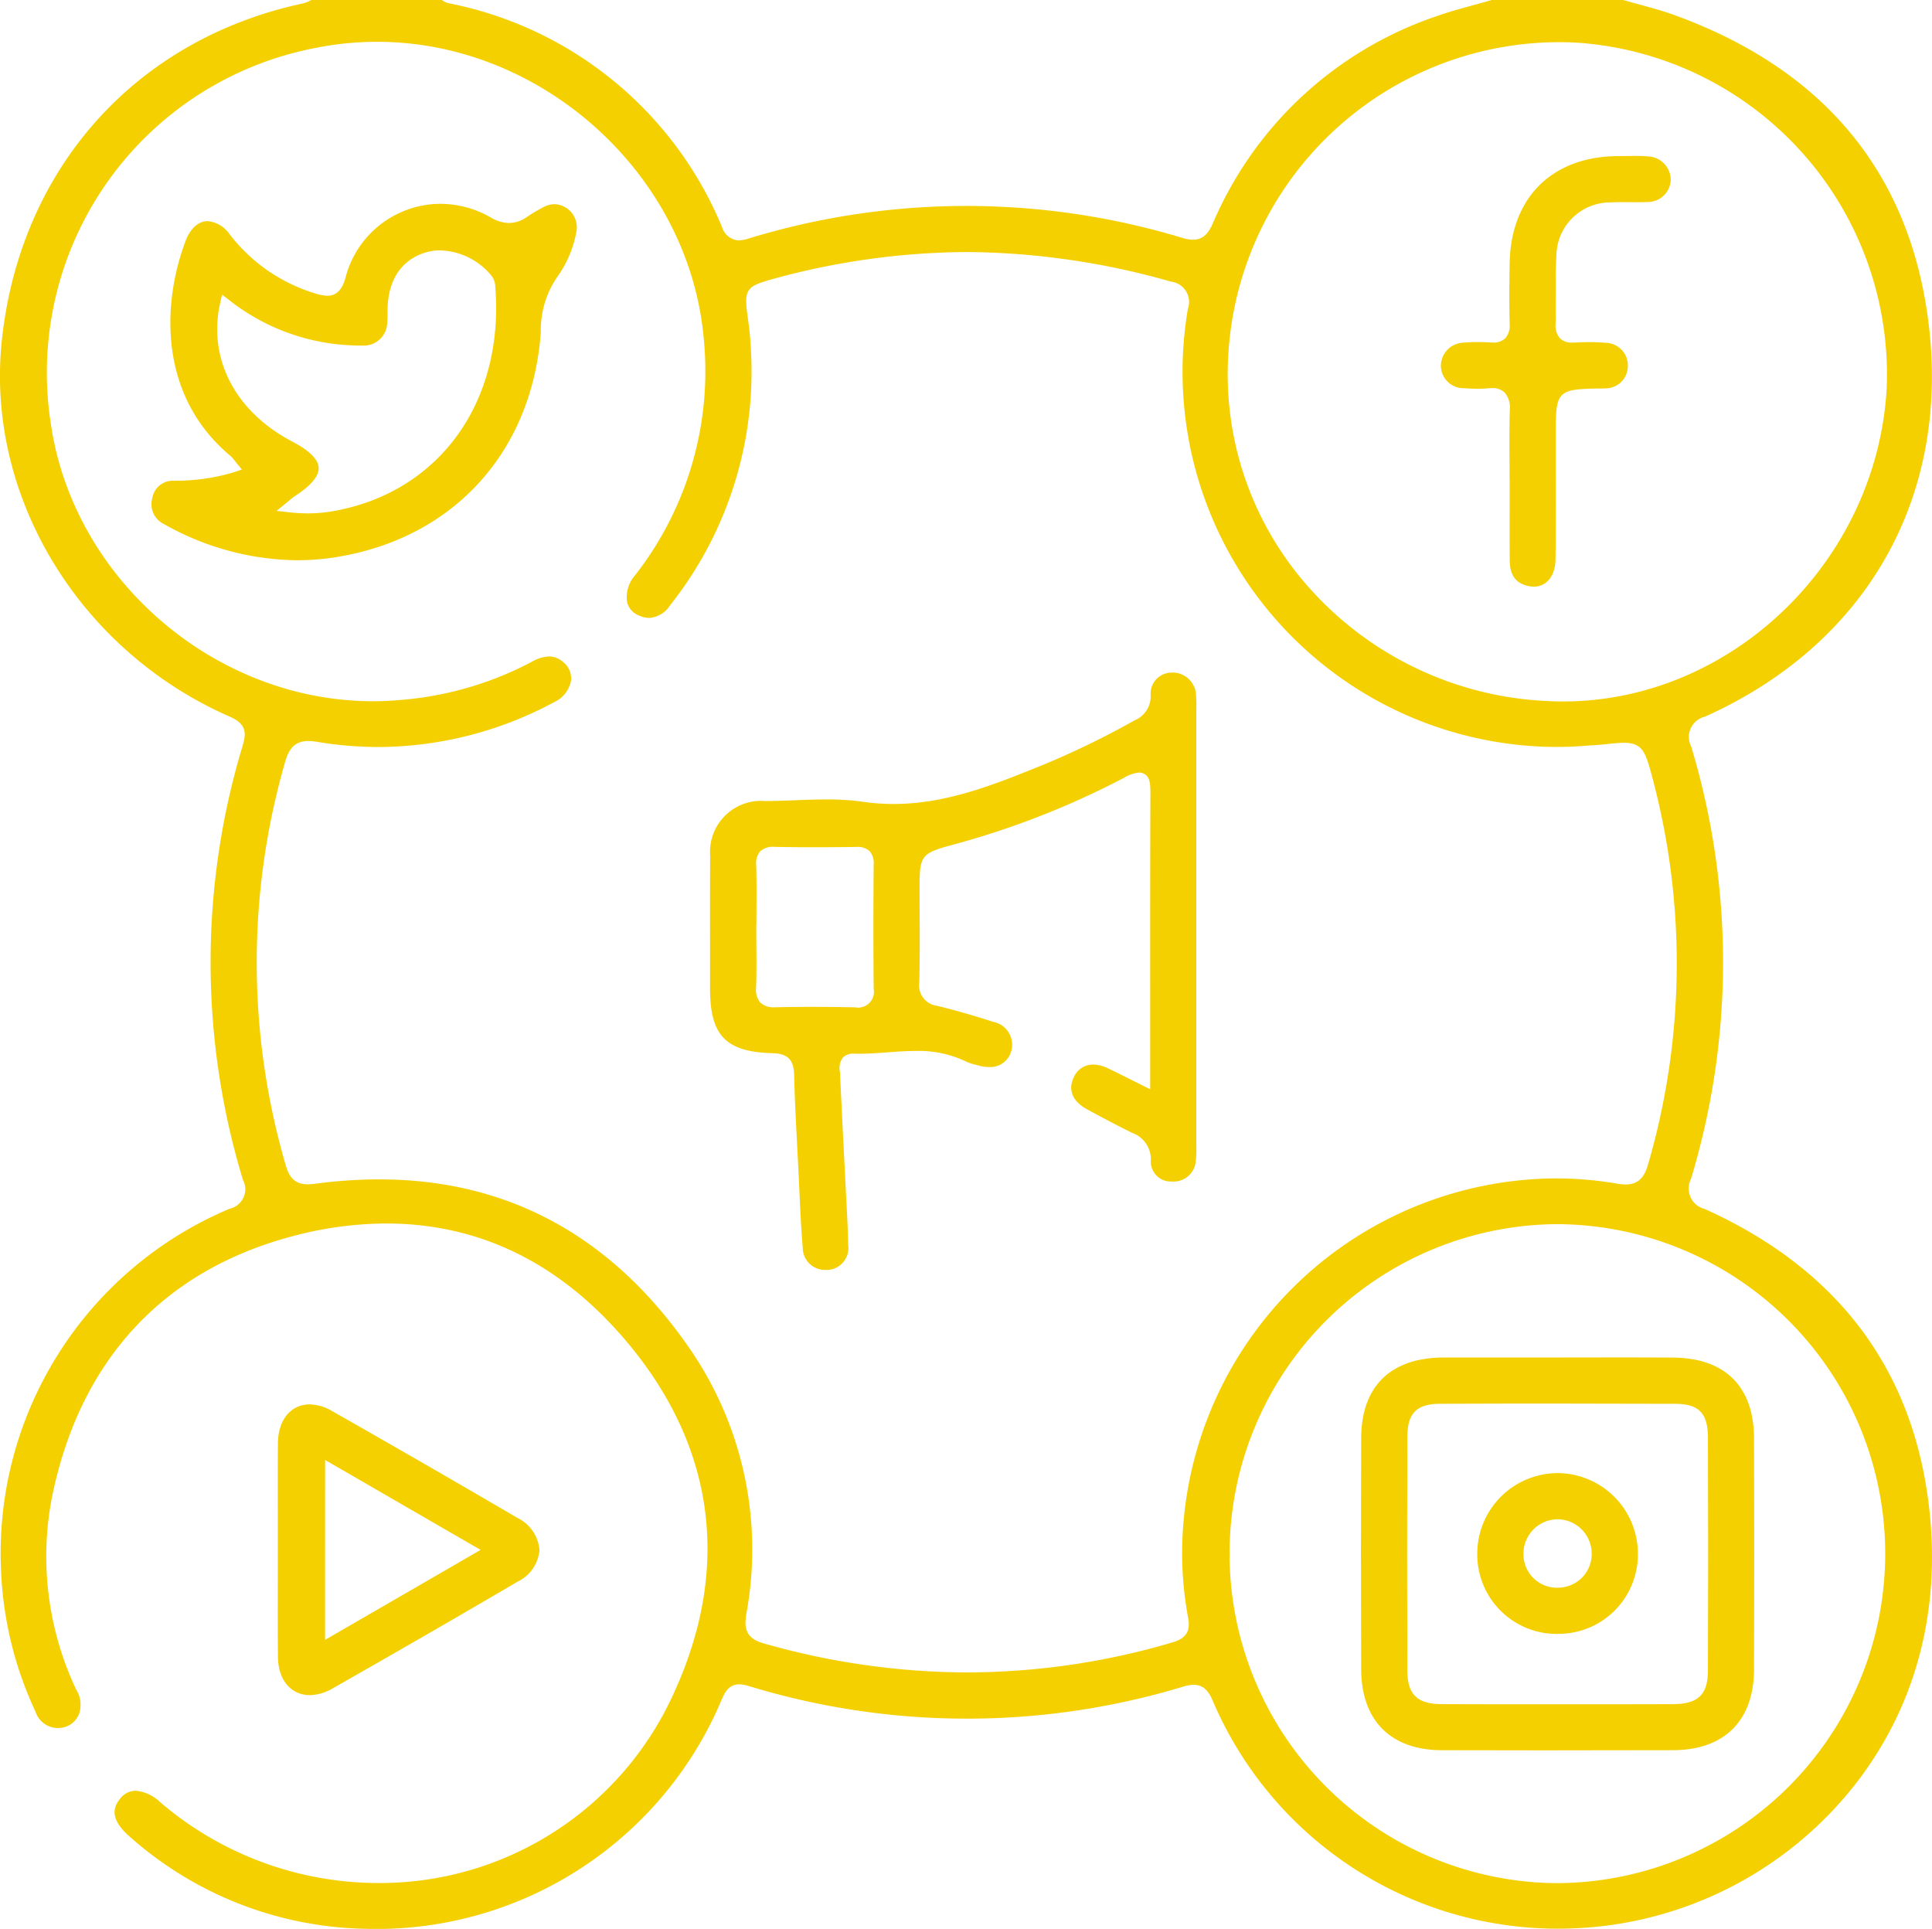
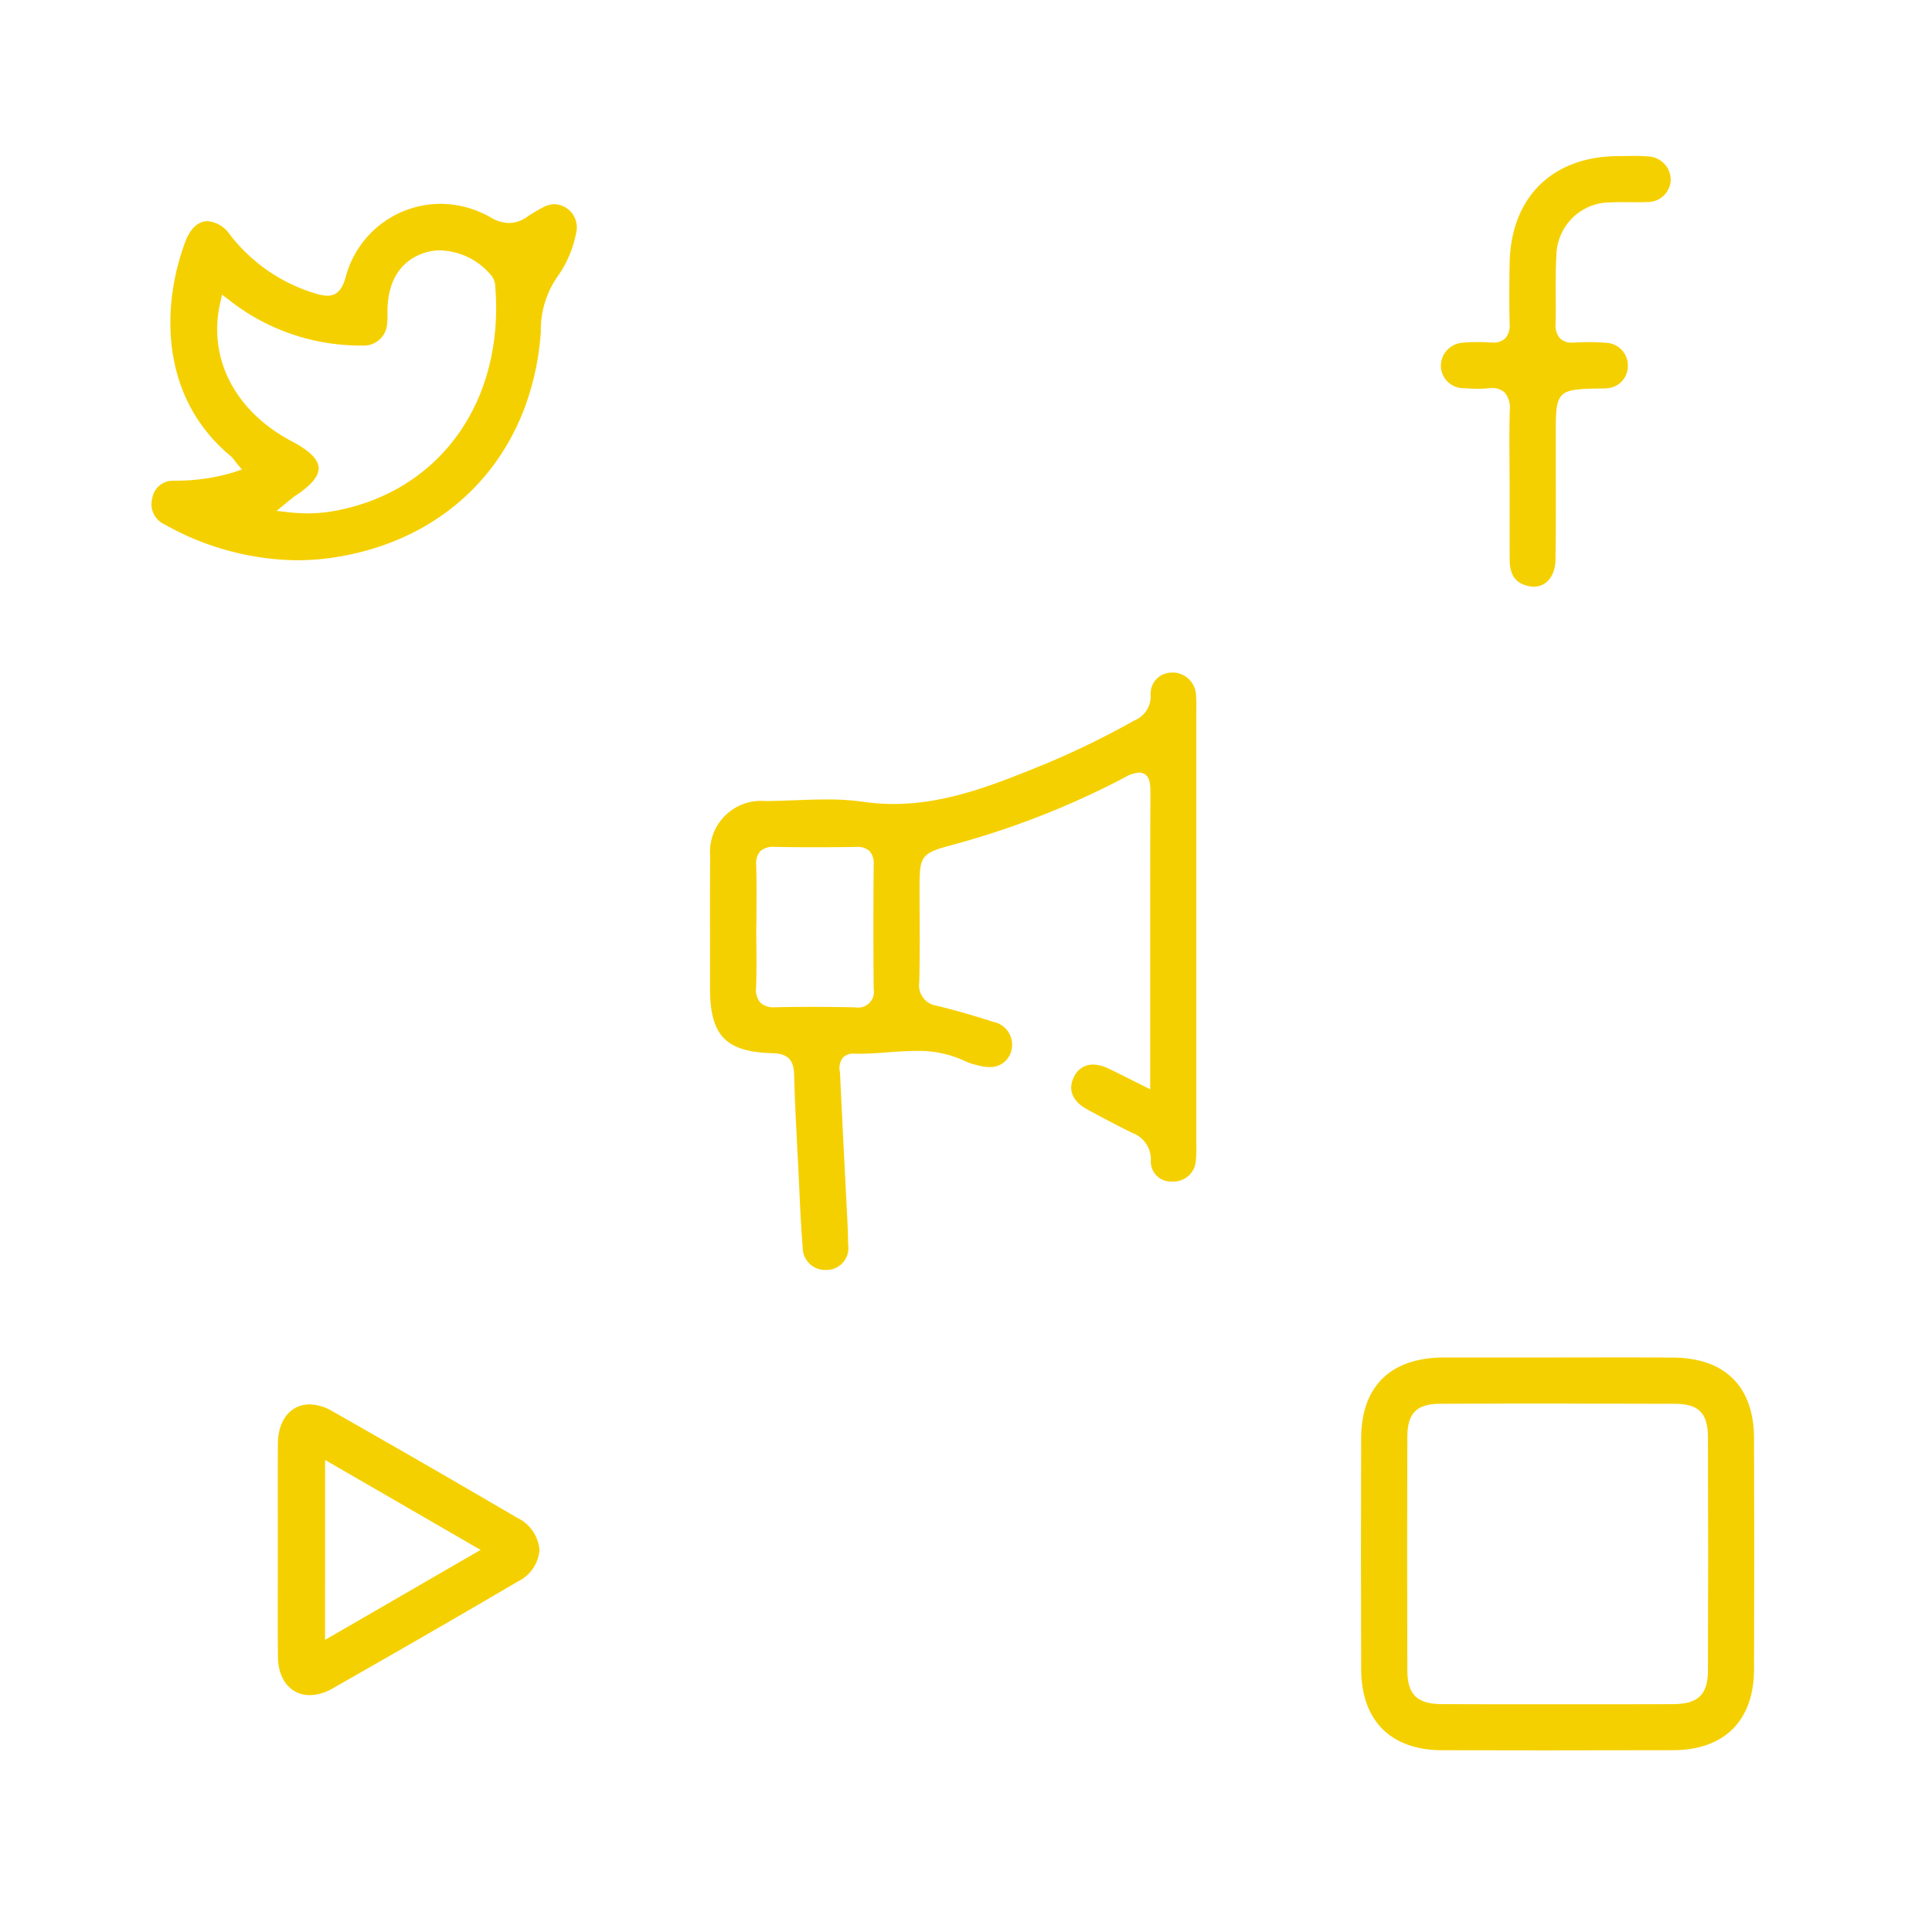
<svg xmlns="http://www.w3.org/2000/svg" width="160.85" height="160.585" viewBox="0 0 160.85 160.585">
  <g id="Group_180" data-name="Group 180" transform="translate(-354.505 -2549.255)">
-     <path id="Path_124" data-name="Path 124" d="M74.491,395.842c-.316,0-.634-.005-.953-.014A30.348,30.348,0,0,1,54.1,388.172c-1.786-1.547-1.324-2.543-.821-3.158a1.646,1.646,0,0,1,1.3-.676,3.382,3.382,0,0,1,2.05.96,27.963,27.963,0,0,0,18.088,6.723,26.842,26.842,0,0,0,24.626-15.714c4.8-10.383,3.508-20.469-3.724-29.166-5.533-6.654-12.327-10.028-20.194-10.028a30.546,30.546,0,0,0-7.806,1.066c-10.8,2.865-17.723,10.39-20.014,21.762a25.927,25.927,0,0,0,1.9,15.711l.092.21a2.409,2.409,0,0,1,.3,1.994,1.835,1.835,0,0,1-1.64,1.254c-.061,0-.12.006-.179.006a1.955,1.955,0,0,1-1.837-1.362,30.586,30.586,0,0,1-2.851-11.4,31.124,31.124,0,0,1,19.025-30.473,1.658,1.658,0,0,0,1.1-2.392,62.253,62.253,0,0,1-.03-36.144c.282-.949.4-1.787-1.049-2.418-12.579-5.492-20.389-18.4-18.992-31.383,1.539-14.3,11.147-25.029,25.075-28.006a2.56,2.56,0,0,0,.584-.226l.119-.059H80.067l.045.029a1.579,1.579,0,0,0,.513.241A31.1,31.1,0,0,1,103.4,254.164a1.546,1.546,0,0,0,1.379,1.107,3.266,3.266,0,0,0,.908-.181,62.04,62.04,0,0,1,36.02-.033,3.219,3.219,0,0,0,.911.156c.955,0,1.36-.726,1.664-1.407a31.051,31.051,0,0,1,18.495-17.163c1.056-.379,2.168-.684,3.243-.977.491-.134.982-.269,1.471-.41h10.933c.443.128.888.25,1.334.37.971.264,1.975.536,2.926.882,12.3,4.469,19.4,12.907,21.091,25.078,2.048,14.736-4.884,27.2-18.543,33.336a1.735,1.735,0,0,0-1.142,2.493,62.2,62.2,0,0,1-.022,35.992,1.756,1.756,0,0,0,1.151,2.5c10.742,4.841,16.983,12.866,18.547,23.852,1.276,8.959-.768,17.222-5.908,23.9A31.364,31.364,0,0,1,176.774,395.6a32.687,32.687,0,0,1-3.787.222,31.22,31.22,0,0,1-28.734-18.976c-.281-.657-.687-1.328-1.576-1.328a3.28,3.28,0,0,0-.922.165,62.128,62.128,0,0,1-36.144-.066,2.8,2.8,0,0,0-.784-.135c-.9,0-1.222.731-1.455,1.265a31.174,31.174,0,0,1-28.882,19.1m98.448-58.678a27.432,27.432,0,0,0-.033,54.863,27.432,27.432,0,0,0,.116-54.863Zm-98.06-3.726c10.688,0,19.372,4.73,25.812,14.061a29.444,29.444,0,0,1,4.732,22.11c-.159.988-.181,1.993,1.4,2.443a62.031,62.031,0,0,0,16.988,2.43,60.662,60.662,0,0,0,17.054-2.488c.856-.25,1.611-.673,1.341-2.05a29.564,29.564,0,0,1-.319-8.67,31.278,31.278,0,0,1,30.929-27.919,30.167,30.167,0,0,1,5.083.433,4.506,4.506,0,0,0,.739.072c1.222,0,1.627-.85,1.863-1.681a59.854,59.854,0,0,0,.391-32.048c-.585-2.212-.8-3.04-2.4-3.04-.427,0-.942.053-1.655.129-.285.031-.566.049-.846.067-.189.012-.378.024-.566.04-.866.071-1.742.109-2.6.109A31.227,31.227,0,0,1,142.18,260.99a1.71,1.71,0,0,0-1.4-2.287,63.432,63.432,0,0,0-16.939-2.466,61.915,61.915,0,0,0-16.186,2.24c-2.309.641-2.447.857-2.1,3.305a28.063,28.063,0,0,1,.263,2.84,31.294,31.294,0,0,1-6.746,21.027,2.232,2.232,0,0,1-1.727,1.05,2.181,2.181,0,0,1-.9-.218,1.609,1.609,0,0,1-.948-1.079,2.759,2.759,0,0,1,.661-2.252,27.578,27.578,0,0,0,5.721-19.683c-1.194-13.637-13.4-24.731-27.2-24.731a25.888,25.888,0,0,0-5.153.518,27.524,27.524,0,0,0-22,31.334c1.9,12.923,13.678,23.047,26.82,23.047.74,0,1.487-.034,2.222-.1a28.151,28.151,0,0,0,11-3.186,3.12,3.12,0,0,1,1.43-.442,1.768,1.768,0,0,1,1.153.449,1.738,1.738,0,0,1,.678,1.54,2.449,2.449,0,0,1-1.4,1.811,31.074,31.074,0,0,1-14.6,3.74,31.408,31.408,0,0,1-5.134-.43,4.585,4.585,0,0,0-.749-.071c-1.254,0-1.669.85-1.931,1.768a60.2,60.2,0,0,0,.069,33.581c.313,1.091.854,1.557,1.811,1.557a5.515,5.515,0,0,0,.7-.055,40.5,40.5,0,0,1,5.275-.358m98.149-94.673a27.625,27.625,0,0,0-27.471,26.04,26.667,26.667,0,0,0,6.774,19.428,28.218,28.218,0,0,0,19.646,9.378q.728.041,1.449.042c14.053,0,26.141-11.695,26.945-26.067a27.693,27.693,0,0,0-25.63-28.769c-.574-.034-1.146-.052-1.713-.052" transform="translate(311.219 2313.999)" fill="#f5d000" />
    <path id="Path_125" data-name="Path 125" d="M71.536,388.779c-1.57,0-2.638-1.269-2.656-3.159-.02-2.08-.015-4.162-.011-6.243l0-2.748,0-2.705c0-2.042-.009-4.084.009-6.126.016-1.928,1.076-3.222,2.636-3.222a3.763,3.763,0,0,1,1.853.542c5.011,2.844,10.2,5.836,15.423,8.892a3.273,3.273,0,0,1,1.863,2.684,3.2,3.2,0,0,1-1.815,2.633c-4.94,2.9-9.983,5.808-15.42,8.9a3.873,3.873,0,0,1-1.885.552m1.269-4.6,12.95-7.491L72.805,369.2Z" transform="translate(308.766 2301.599)" fill="#f5d000" />
    <path id="Path_126" data-name="Path 126" d="M118.285,346.918a1.858,1.858,0,0,1-1.9-1.883c-.136-1.609-.211-3.254-.283-4.845l-.075-1.6-.095-1.834c-.1-1.981-.211-4.031-.259-6.045-.027-1.076-.34-1.8-1.781-1.837-3.9-.1-5.219-1.454-5.222-5.364l0-2.806c0-2.749-.01-5.5.011-8.248a4.245,4.245,0,0,1,4.587-4.573c.812-.005,1.628-.035,2.444-.066.882-.033,1.764-.067,2.641-.067a20.875,20.875,0,0,1,3.052.193,17.713,17.713,0,0,0,2.547.184c4.423,0,8.48-1.648,12.4-3.241l.392-.16a71.839,71.839,0,0,0,7.266-3.558,2.161,2.161,0,0,0,1.344-2.089,1.751,1.751,0,0,1,1.839-1.886c.046,0,.091-.005.137-.005a1.971,1.971,0,0,1,1.806,1.993,7.7,7.7,0,0,1,.019.88l0,.339v36.321a6.9,6.9,0,0,1-.04,1.054,1.852,1.852,0,0,1-1.82,1.785c-.051,0-.1,0-.152-.005a1.662,1.662,0,0,1-1.774-1.756A2.346,2.346,0,0,0,143.8,335.5c-1.174-.58-2.4-1.221-3.757-1.963-1.207-.662-1.6-1.637-1.079-2.675a1.726,1.726,0,0,1,1.6-1.041,2.835,2.835,0,0,1,1.17.284c.595.274,1.181.57,1.85.907l1.73.865,0-7.812c0-5.583-.006-11.165.019-16.749,0-.739-.018-1.245-.333-1.562a.836.836,0,0,0-.61-.24,2.733,2.733,0,0,0-1.209.41,69.965,69.965,0,0,1-14.421,5.631c-2.5.682-2.646.879-2.646,3.509,0,.755,0,1.5.007,2.241.008,1.855.017,3.776-.031,5.658a1.716,1.716,0,0,0,1.487,1.967c1.5.368,3.074.816,4.665,1.334a1.942,1.942,0,0,1,1.491,2.484,1.8,1.8,0,0,1-1.845,1.278,3.131,3.131,0,0,1-.8-.11l-.2-.052a4.6,4.6,0,0,1-.917-.3,9.073,9.073,0,0,0-4.193-.876c-.794,0-1.6.06-2.373.118-.759.056-1.545.114-2.305.114-.139,0-.423-.005-.425-.005a1.2,1.2,0,0,0-.948.328,1.466,1.466,0,0,0-.245,1.182l.014.2q.144,3.081.3,6.16l.238,4.673c.059,1.1.12,2.237.133,3.352a1.825,1.825,0,0,1-1.759,2.11Zm-1.1-21.9q1.777,0,3.551.039h.013a1.317,1.317,0,0,0,1.546-1.532c-.032-3.36-.032-6.854,0-10.388a1.488,1.488,0,0,0-.344-1.086,1.456,1.456,0,0,0-1.076-.349c-1.215.017-2.374.027-3.533.027q-1.641,0-3.281-.031h-.013a1.583,1.583,0,0,0-1.2.367,1.561,1.561,0,0,0-.336,1.158c.039,1.22.03,2.465.023,3.669,0,.354-.006,1.062-.006,1.062l-.01.452c0,.5,0,.993.008,1.488.009,1.161.018,2.362-.025,3.536a1.652,1.652,0,0,0,.351,1.229,1.6,1.6,0,0,0,1.2.39h.095q1.522-.031,3.045-.031" transform="translate(304.95 2308.061)" fill="#f5d000" />
    <path id="Path_127" data-name="Path 127" d="M69.339,283.7a22.974,22.974,0,0,1-11.036-3,1.833,1.833,0,0,1-1-2.162,1.727,1.727,0,0,1,1.838-1.456l.19-.009a16.513,16.513,0,0,0,4.812-.717l.622-.21-.418-.506c-.08-.1-.144-.18-.2-.252A2.264,2.264,0,0,0,63.8,275c-5.855-4.883-5.769-12.422-3.738-17.847.4-1.073,1.074-1.687,1.846-1.687a2.519,2.519,0,0,1,1.845,1.106,14.1,14.1,0,0,0,7.112,4.911,3.736,3.736,0,0,0,1.02.193c.961,0,1.313-.815,1.511-1.524a8.193,8.193,0,0,1,7.9-6.127,8.475,8.475,0,0,1,4.161,1.119,3.1,3.1,0,0,0,1.546.478,2.645,2.645,0,0,0,1.5-.511,15.257,15.257,0,0,1,1.315-.785,2.116,2.116,0,0,1,.99-.272,1.932,1.932,0,0,1,1.781,2.408,9.252,9.252,0,0,1-1.513,3.571,7.758,7.758,0,0,0-1.423,4.656c-.711,9.918-7.175,17.091-16.872,18.721a20.793,20.793,0,0,1-3.437.288m-6.387-21.426c-1.049,4.63,1.248,9.052,5.992,11.54,1.432.751,2.174,1.485,2.206,2.182s-.64,1.5-2,2.375a3.141,3.141,0,0,0-.327.256l-1.176.964,1.073.118a13.77,13.77,0,0,0,1.532.088,12.226,12.226,0,0,0,2.313-.222c8.706-1.636,14.046-9.124,13.29-18.632a1.526,1.526,0,0,0-.338-.956,5.716,5.716,0,0,0-4.258-2.083,4.157,4.157,0,0,0-1.317.207c-1.953.65-3.012,2.287-3.061,4.733,0,.121,0,.242,0,.365a4.977,4.977,0,0,1-.024.688,1.948,1.948,0,0,1-2.068,1.93l-.284,0a18.566,18.566,0,0,1-1.859-.114,17.6,17.6,0,0,1-8.98-3.7l-.56-.424Z" transform="translate(309.88 2312.199)" fill="#f5d000" />
    <path id="Path_128" data-name="Path 128" d="M183.7,285.471a2.278,2.278,0,0,1-.644-.1c-.93-.28-1.348-.937-1.355-2.129-.009-1.483-.007-2.964-.005-4.445l0-2.32h-.007c0-.448,0-.9-.005-1.345-.008-1.427-.017-2.9.023-4.348a1.958,1.958,0,0,0-.405-1.449,1.447,1.447,0,0,0-1.1-.392c-.1,0-.212.006-.331.018a7.761,7.761,0,0,1-.808.038c-.389,0-.778-.022-1.165-.048a1.886,1.886,0,0,1-1.927-1.844,1.94,1.94,0,0,1,1.847-1.944,11.8,11.8,0,0,1,1.183-.054c.371,0,.742.014,1.111.036.067,0,.132.005.193.005a1.369,1.369,0,0,0,1.036-.362,1.6,1.6,0,0,0,.355-1.183c-.045-1.769-.028-3.537,0-5.033.084-5.483,3.531-8.909,9-8.942l.622-.007c.258,0,.516-.009.773-.009.364,0,.728.009,1.089.039a1.962,1.962,0,0,1,1.926,2.007,1.916,1.916,0,0,1-1.994,1.791c-.276.014-.552.016-.829.016l-1.18-.007c-.332,0-.664.005-.995.024a4.485,4.485,0,0,0-4.518,4.4c-.071,1.147-.064,2.309-.059,3.434,0,.755.009,1.51-.01,2.264a1.645,1.645,0,0,0,.359,1.21,1.363,1.363,0,0,0,1.031.362c.055,0,.112,0,.173,0,.42-.024.844-.039,1.267-.039.482,0,.923.018,1.347.058a1.884,1.884,0,0,1,1.84,1.932,1.852,1.852,0,0,1-1.9,1.858c-.137.013-.275.013-.412.014l-.189,0c-3.306.057-3.5.254-3.5,3.511l0,3.089c.005,2.548.012,5.1-.023,7.643-.017,1.349-.745,2.255-1.811,2.255" transform="translate(298.495 2312.622)" fill="#f5d000" />
    <path id="Path_129" data-name="Path 129" d="M184.841,392.963q-4.749,0-9.5-.013c-4.251-.01-6.7-2.466-6.713-6.737-.024-6.568-.024-13.048,0-19.258.017-4.262,2.409-6.641,6.737-6.7h9.624l5.909-.009q1.858,0,3.716.015c4.32.039,6.707,2.423,6.722,6.71.023,6.35.023,12.828,0,19.258-.014,4.259-2.47,6.708-6.737,6.718q-4.881.012-9.76.013M185,364.089q-4.9,0-9.8.019c-1.956.006-2.722.778-2.729,2.752-.022,6.363-.022,12.9,0,19.439.006,2.011.806,2.8,2.852,2.813q2,.014,3.992.011l5.65,0,5.671,0q1.985,0,3.971-.009c2.073-.013,2.884-.791,2.891-2.779.022-6.25.023-12.609,0-19.439-.006-2-.764-2.778-2.7-2.786q-4.9-.019-9.8-.019" transform="translate(299.202 2302.014)" fill="#f5d000" />
-     <path id="Path_130" data-name="Path 130" d="M185.971,384.289a6.612,6.612,0,0,1-6.65-6.678,6.712,6.712,0,0,1,6.7-6.708h.1a6.717,6.717,0,0,1,6.572,6.78,6.609,6.609,0,0,1-6.689,6.6Zm-.028-9.542a2.864,2.864,0,0,0-2.777,2.92,2.784,2.784,0,0,0,2.843,2.775,2.863,2.863,0,0,0,2.059-.862,2.821,2.821,0,0,0,.779-2.036,2.866,2.866,0,0,0-2.839-2.8h-.065Z" transform="translate(298.175 2300.992)" fill="#f5d000" />
  </g>
</svg>